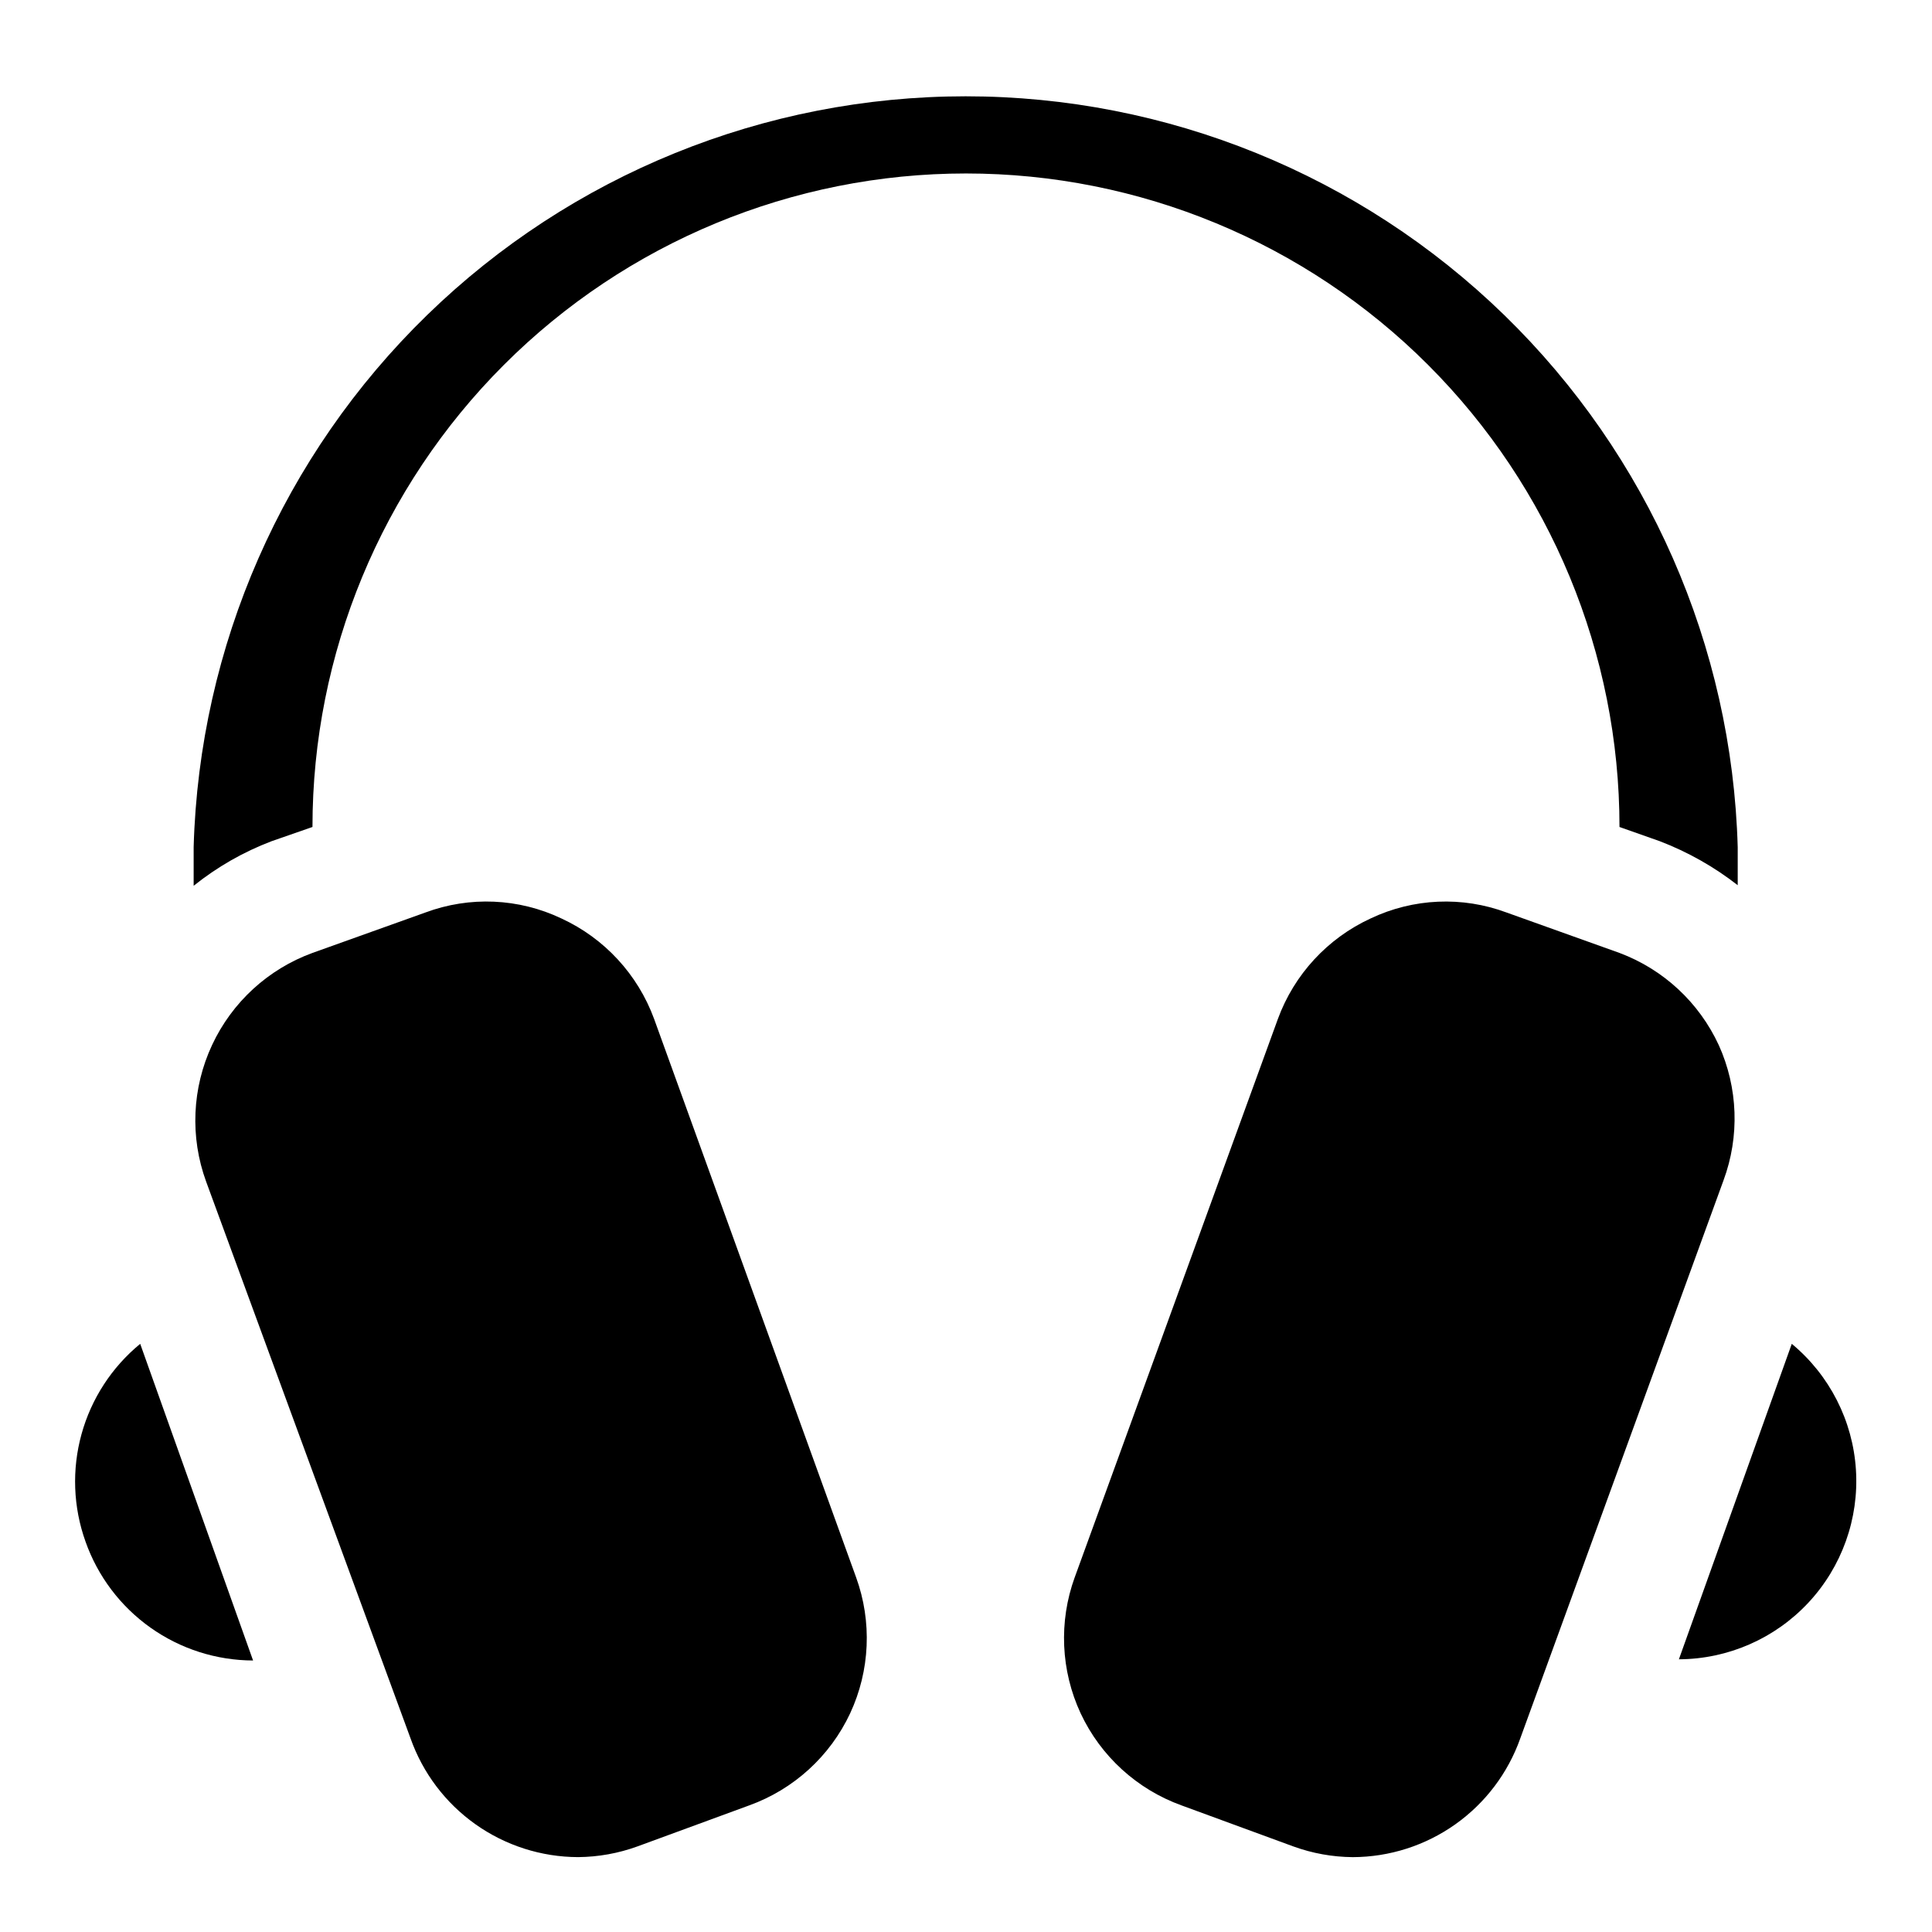
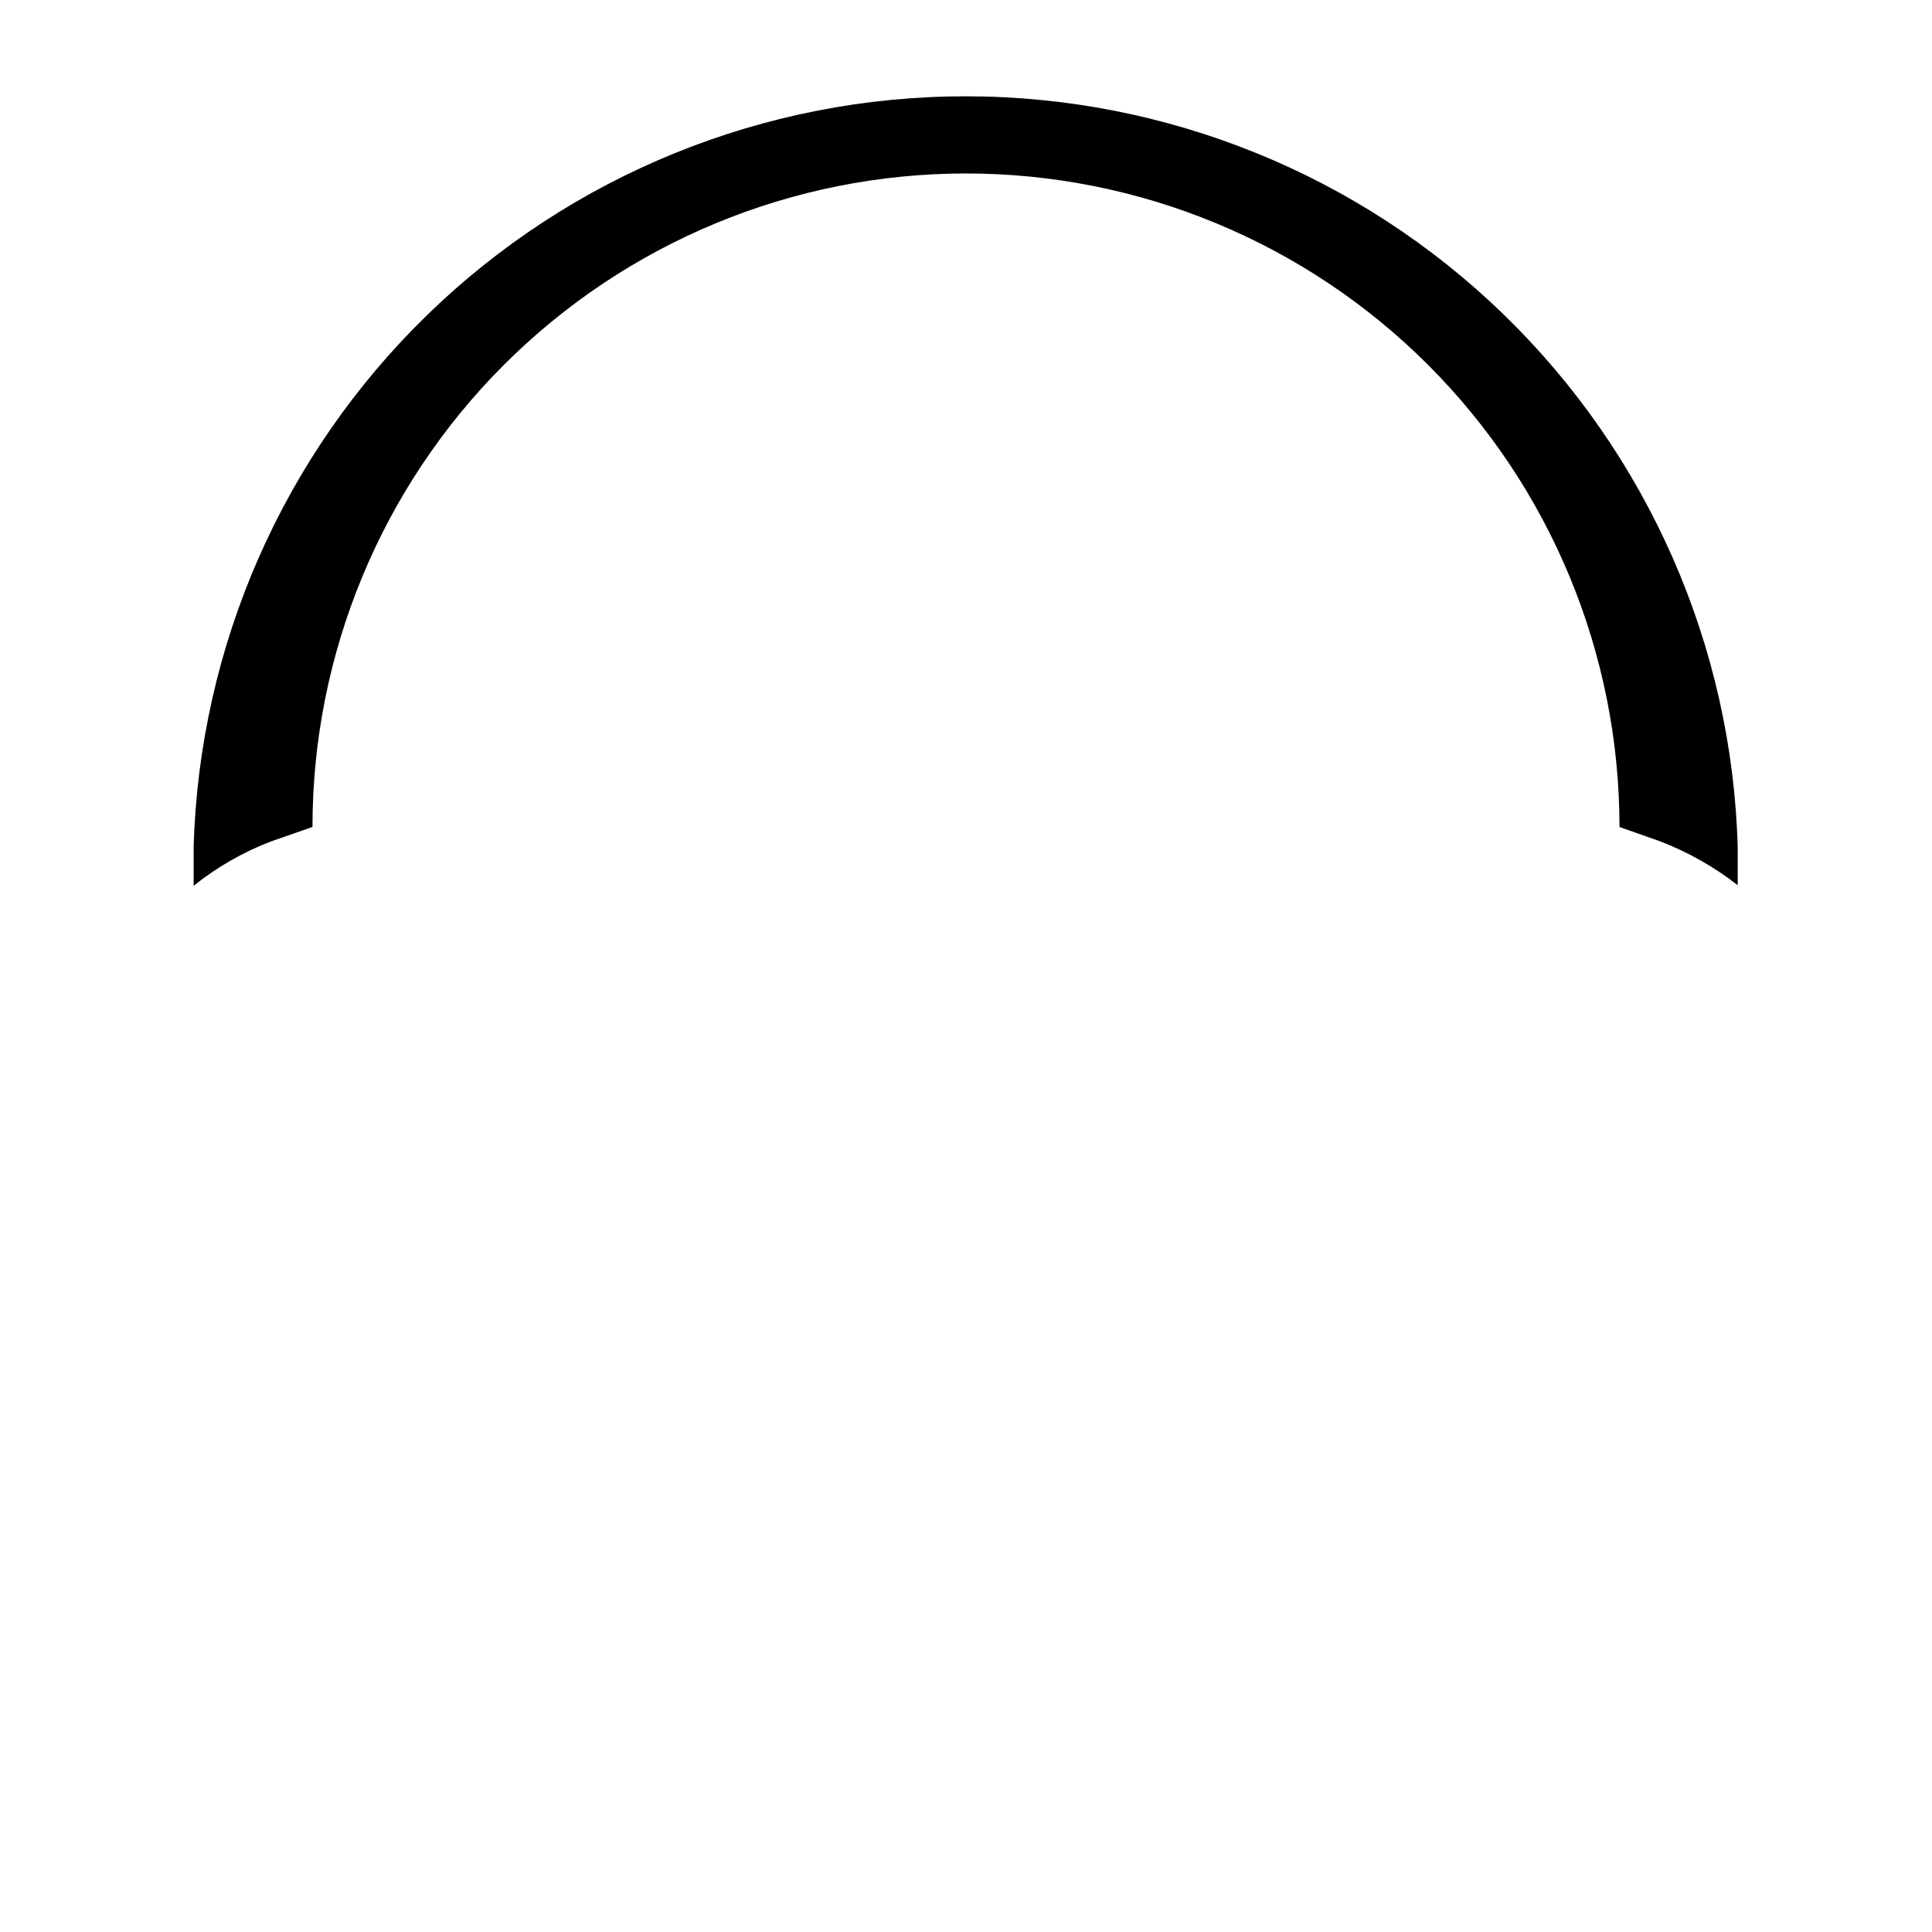
<svg xmlns="http://www.w3.org/2000/svg" fill="#000000" width="800px" height="800px" version="1.1" viewBox="144 144 512 512">
  <g>
    <path d="m573.18 363.16 10.707 3.777v0.004c7.41 2.84 14.363 6.766 20.625 11.648v-10.078 0.004c-1.48-53.281-23.684-103.88-61.891-141.04-38.207-37.164-89.406-57.953-142.71-57.953-53.297 0-104.5 20.789-142.7 57.953-38.207 37.16-60.41 87.762-61.891 141.04v10.234-0.004c6.219-4.988 13.176-8.973 20.625-11.805l10.863-3.781c0-45.93 18.246-89.98 50.727-122.46 32.477-32.48 76.527-50.727 122.46-50.727 45.93 0 89.98 18.246 122.46 50.727 32.48 32.477 50.727 76.527 50.727 122.46z" />
-     <path d="m166.67 552.56c3.25 9.188 9.258 17.145 17.207 22.781 7.949 5.637 17.445 8.68 27.191 8.707l-29.914-83.918c-7.523 6.184-12.953 14.535-15.547 23.922-2.594 9.383-2.223 19.34 1.062 28.508z" />
-     <path d="m317.34 414.01c-4.328-11.781-13.164-21.355-24.562-26.609-11.309-5.379-24.316-5.949-36.055-1.574l-29.914 10.707c-11.75 4.289-21.316 13.066-26.605 24.402-5.32 11.383-5.887 24.414-1.574 36.211l54.16 147.52c3.246 9.188 9.258 17.145 17.207 22.781s17.445 8.68 27.191 8.707c5.371-0.043 10.695-1 15.742-2.836l29.598-10.863c11.812-4.254 21.441-13.035 26.766-24.402 5.277-11.336 5.844-24.301 1.574-36.055z" />
-     <path d="m618.84 500.13-29.914 83.602c13.012-0.059 25.422-5.484 34.305-14.996 8.879-9.512 13.441-22.266 12.609-35.25-0.828-12.984-6.981-25.051-17-33.355z" />
-     <path d="m599.48 420.94c-5.215-11.273-14.66-20.043-26.293-24.402l-29.914-10.707c-11.734-4.375-24.742-3.805-36.055 1.574-11.395 5.254-20.234 14.828-24.559 26.609l-53.844 147.99h-0.004c-4.266 11.754-3.699 24.719 1.574 36.055 5.324 11.367 14.957 20.148 26.766 24.402l29.598 10.863h0.004c5.047 1.836 10.371 2.793 15.742 2.836 9.746-0.027 19.242-3.07 27.191-8.707 7.949-5.637 13.957-13.594 17.207-22.781l53.844-147.84c4.324-11.664 3.871-24.566-1.258-35.898z" />
  </g>
</svg>